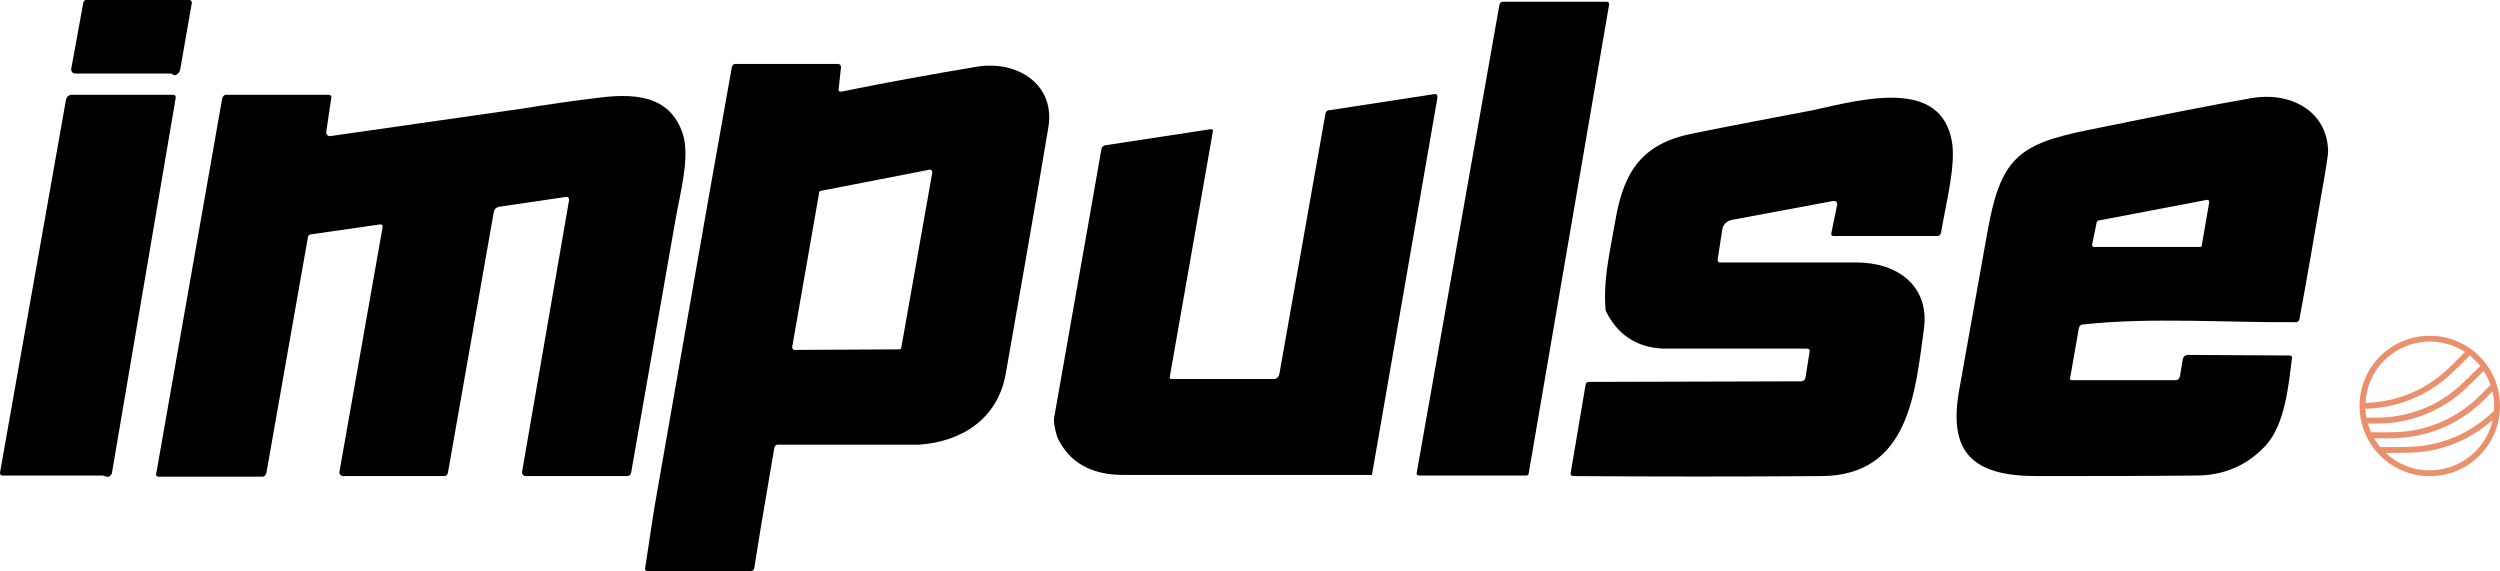
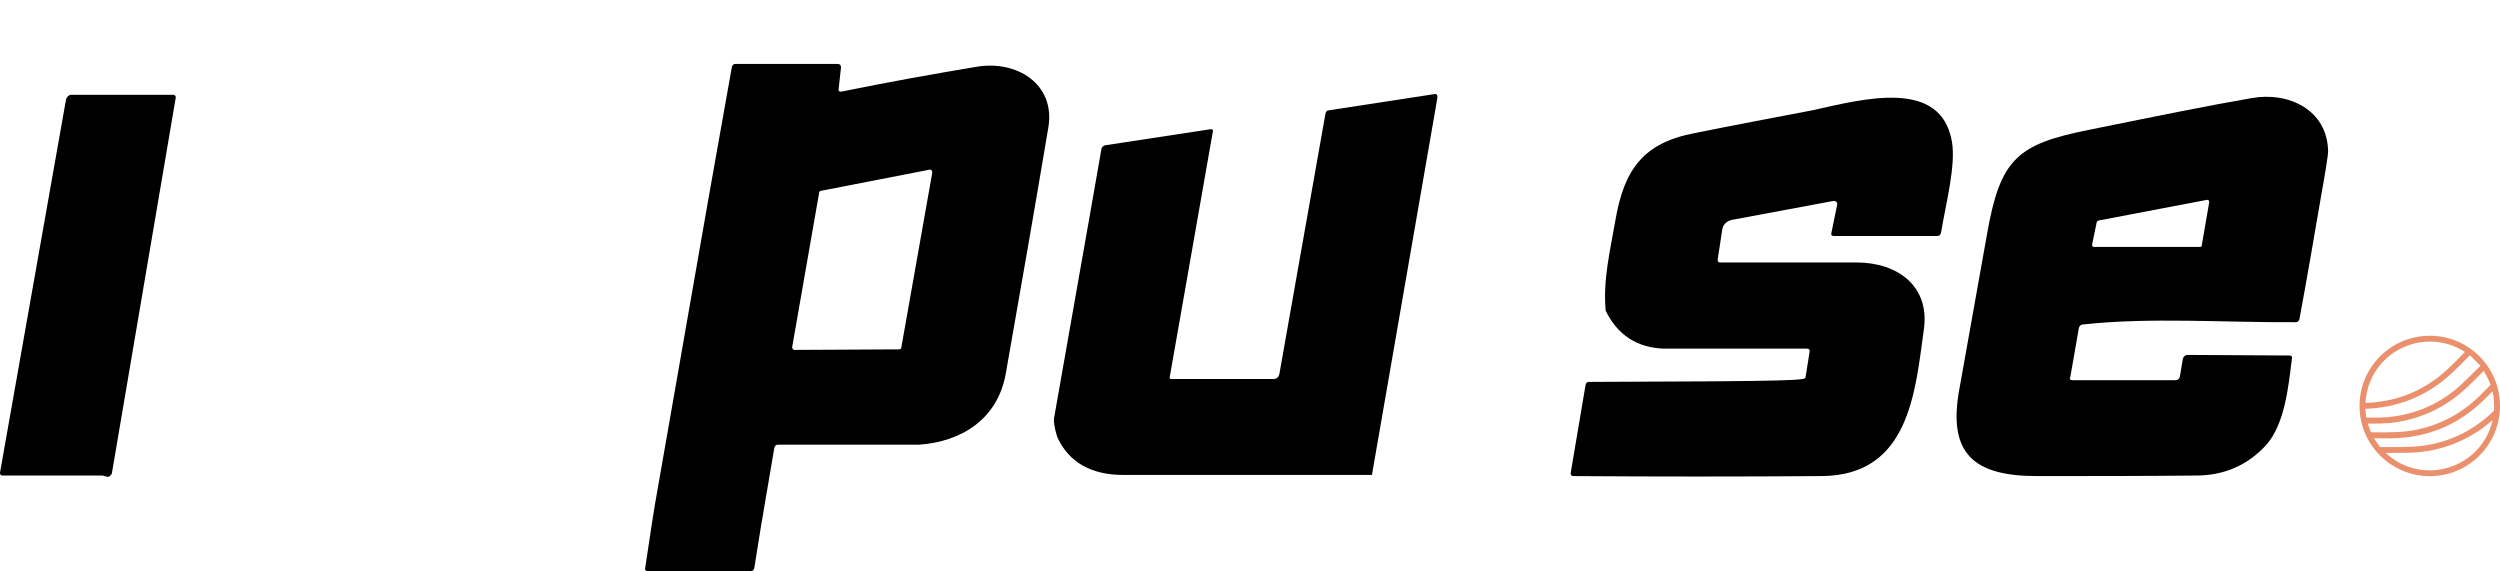
<svg xmlns="http://www.w3.org/2000/svg" width="247.832px" height="56.605px" viewBox="0 0 247.832 56.605" version="1.1">
  <title>Group</title>
  <g id="Page-1" stroke="none" stroke-width="1" fill="none" fill-rule="evenodd">
    <g id="Group" transform="translate(0, 0)" fill-rule="nonzero">
-       <path d="M16.852,7.289 L7.457,7.289 C7.23,7.289 7.059,7.117 7.059,6.891 C7.059,6.891 7.059,6.832 7.059,6.832 L8.254,0.285 C8.312,0.113 8.367,-8.8817842e-16 8.539,-8.8817842e-16 L18.785,-8.8817842e-16 C18.898,-8.8817842e-16 19.016,0.113 19.016,0.23 C19.016,0.23 19.016,0.285 19.016,0.285 L17.875,6.832 C17.82,7.176 17.59,7.402 17.363,7.457 C17.305,7.457 17.25,7.457 17.137,7.402 C17.078,7.289 16.965,7.289 16.852,7.289 Z" id="Path" fill="#000000" />
-       <path d="M153.996,32.621 L151.547,46.91 C151.547,47.082 151.434,47.141 151.262,47.141 L140.672,47.141 C140.504,47.141 140.387,47.023 140.445,46.855 L141.926,38.484 L148.645,0.457 C148.699,0.285 148.812,0.172 148.984,0.172 L159.23,0.172 C159.461,0.172 159.516,0.285 159.516,0.457 L153.996,32.621 Z" id="Path" fill="#000000" />
      <path d="M91.113,44.082 L77.105,44.082 C76.938,44.082 76.824,44.195 76.766,44.367 L75.797,50.059 C75.742,50.289 75.57,51.539 75.512,51.711 L74.773,56.32 C74.715,56.551 74.602,56.605 74.43,56.605 L64.184,56.605 C64.012,56.605 63.898,56.492 63.957,56.32 C64.564,52.26 64.887,50.155 64.926,50.004 L70.277,19.43 L72.555,6.621 C72.609,6.453 72.723,6.336 72.895,6.336 L83.027,6.336 C83.254,6.336 83.371,6.453 83.371,6.68 L83.141,8.785 C83.086,9.012 83.199,9.129 83.484,9.07 C87.922,8.16 92.363,7.363 96.805,6.621 C100.789,5.938 104.66,8.332 103.922,12.656 C102.555,20.797 101.133,28.938 99.707,37.023 C98.91,41.578 95.27,43.797 91.113,44.082 Z M78.531,34.402 C78.531,34.52 78.586,34.633 78.703,34.688 C78.703,34.688 78.758,34.688 78.758,34.688 L89.121,34.633 C89.234,34.633 89.348,34.574 89.348,34.461 L92.422,17.098 C92.422,16.984 92.363,16.871 92.25,16.812 C92.25,16.812 92.195,16.812 92.195,16.812 L81.375,18.918 C81.262,18.918 81.207,19.031 81.207,19.09 L78.531,34.402 Z" id="Shape" fill="#000000" />
      <path d="M136.004,47.082 C127.809,47.082 119.551,47.082 111.355,47.082 C108.168,47.082 105.945,45.828 104.809,43.324 C104.523,42.414 104.41,41.672 104.523,41.273 C106.059,32.449 107.652,23.629 109.191,14.746 C109.246,14.574 109.363,14.461 109.531,14.406 L120.008,12.809 C120.18,12.809 120.293,12.867 120.234,13.039 L115.965,37.348 C115.91,37.52 116.023,37.574 116.137,37.574 L126.211,37.574 C126.555,37.574 126.781,37.402 126.84,37.004 L131.395,11.273 C131.449,11.047 131.562,10.934 131.734,10.934 L142.152,9.336 C142.438,9.281 142.496,9.395 142.496,9.68 L136.004,47.082 Z" id="Path" fill="#000000" />
      <path d="M10.191,47.141 L0.227,47.141 C0.055,47.141 0,47.023 0,46.855 L6.547,9.852 C6.602,9.621 6.832,9.395 7.059,9.395 L17.191,9.395 C17.305,9.395 17.422,9.508 17.422,9.621 C17.422,9.621 17.422,9.68 17.422,9.68 L11.102,46.855 C11.102,46.969 11.043,47.023 10.988,47.082 C10.875,47.254 10.703,47.309 10.59,47.254 C10.305,47.195 10.191,47.141 10.191,47.141 Z" id="Path" fill="#000000" />
-       <path d="M51.805,10.762 C54.254,10.363 56.645,10.02 58.98,9.734 C62.734,9.223 66.379,9.336 67.688,13.266 C68.43,15.602 67.406,19.188 66.949,21.863 L62.566,46.855 C62.508,47.082 62.395,47.195 62.168,47.195 L52.09,47.195 C51.918,47.195 51.75,47.023 51.75,46.855 C51.75,46.855 51.75,46.797 51.75,46.797 L56.418,19.812 C56.418,19.641 56.359,19.527 56.188,19.527 C56.133,19.527 56.133,19.527 56.074,19.527 L49.473,20.496 C49.188,20.555 49.016,20.723 48.961,20.953 L44.406,46.855 C44.348,47.082 44.234,47.195 44.008,47.195 L33.988,47.195 C33.816,47.195 33.645,47.023 33.645,46.855 C33.645,46.855 33.645,46.797 33.645,46.797 L37.914,22.602 C37.973,22.316 37.859,22.203 37.574,22.262 L30.855,23.227 C30.684,23.227 30.516,23.344 30.516,23.57 L26.414,46.855 C26.359,47.082 26.246,47.254 25.961,47.254 L15.711,47.254 C15.543,47.254 15.426,47.141 15.484,46.969 L22.031,9.734 C22.09,9.566 22.203,9.395 22.43,9.395 L32.562,9.395 C32.793,9.395 32.848,9.508 32.848,9.68 L32.336,13.094 C32.336,13.266 32.449,13.438 32.621,13.492 C32.676,13.492 32.676,13.492 32.734,13.492 L51.805,10.762 Z" id="Path" fill="#000000" />
-       <path d="M159.176,30.801 C158.891,27.727 159.629,24.824 160.145,21.805 C160.996,16.852 162.875,14.176 167.941,13.207 C171.871,12.41 175.797,11.672 179.668,10.934 C184.793,9.793 192.422,7.742 193.504,14.062 C193.902,16.453 192.879,20.27 192.422,23.059 C192.363,23.285 192.25,23.398 192.023,23.398 L181.777,23.398 C181.605,23.398 181.492,23.285 181.547,23.113 L182.117,20.324 C182.176,20.152 182.062,19.926 181.832,19.926 C181.777,19.926 181.719,19.926 181.719,19.926 L171.645,21.805 C171.188,21.918 170.789,22.262 170.73,22.773 L170.277,25.734 C170.277,25.902 170.332,26.02 170.504,26.02 C175.059,26.02 179.555,26.02 184.055,26.02 C188.094,26.02 191.34,28.352 190.715,32.68 C189.859,38.828 189.289,47.141 180.582,47.195 C172.441,47.254 164.242,47.254 155.93,47.195 C155.816,47.195 155.703,47.082 155.703,46.969 C155.703,46.969 155.703,46.969 155.703,46.91 L157.184,38.145 C157.238,37.918 157.352,37.859 157.523,37.859 L178.531,37.801 C178.758,37.801 178.93,37.688 178.988,37.402 L179.387,34.898 C179.441,34.672 179.328,34.559 179.102,34.559 C174.375,34.559 169.594,34.559 164.867,34.559 C162.305,34.445 160.371,33.25 159.176,30.801 Z" id="Path" fill="#000000" />
+       <path d="M159.176,30.801 C158.891,27.727 159.629,24.824 160.145,21.805 C160.996,16.852 162.875,14.176 167.941,13.207 C171.871,12.41 175.797,11.672 179.668,10.934 C184.793,9.793 192.422,7.742 193.504,14.062 C193.902,16.453 192.879,20.27 192.422,23.059 C192.363,23.285 192.25,23.398 192.023,23.398 L181.777,23.398 C181.605,23.398 181.492,23.285 181.547,23.113 L182.117,20.324 C182.176,20.152 182.062,19.926 181.832,19.926 C181.777,19.926 181.719,19.926 181.719,19.926 L171.645,21.805 C171.188,21.918 170.789,22.262 170.73,22.773 L170.277,25.734 C170.277,25.902 170.332,26.02 170.504,26.02 C175.059,26.02 179.555,26.02 184.055,26.02 C188.094,26.02 191.34,28.352 190.715,32.68 C189.859,38.828 189.289,47.141 180.582,47.195 C172.441,47.254 164.242,47.254 155.93,47.195 C155.816,47.195 155.703,47.082 155.703,46.969 C155.703,46.969 155.703,46.969 155.703,46.91 L157.184,38.145 C157.238,37.918 157.352,37.859 157.523,37.859 C178.758,37.801 178.93,37.688 178.988,37.402 L179.387,34.898 C179.441,34.672 179.328,34.559 179.102,34.559 C174.375,34.559 169.594,34.559 164.867,34.559 C162.305,34.445 160.371,33.25 159.176,30.801 Z" id="Path" fill="#000000" />
      <path d="M205.457,37.688 L215.648,37.688 C215.875,37.688 216.047,37.574 216.105,37.289 L216.391,35.582 C216.445,35.355 216.617,35.184 216.902,35.184 L226.977,35.242 C227.148,35.242 227.262,35.355 227.207,35.523 C226.863,38.258 226.523,42.016 224.645,44.121 C222.824,46.113 220.488,47.141 217.699,47.141 C212.461,47.195 207.223,47.195 201.93,47.195 C195.668,47.195 193.047,44.977 194.242,38.543 C195.156,33.418 196.066,28.352 196.977,23.227 C198.285,15.715 199.992,14.289 207.109,12.867 C213.828,11.5 219.18,10.418 223.164,9.734 C226.863,9.055 230.734,10.875 230.793,15.031 C230.793,15.316 230.566,16.852 230.051,19.699 C229.371,23.684 228.688,27.668 227.945,31.652 C227.891,31.824 227.773,31.938 227.605,31.938 C220.715,31.996 213.203,31.426 206.484,32.168 C206.254,32.168 206.141,32.336 206.086,32.508 L205.23,37.402 C205.117,37.574 205.23,37.688 205.457,37.688 Z M208.02,21.863 C207.965,21.863 207.906,21.918 207.852,22.031 L207.395,24.254 C207.395,24.367 207.453,24.48 207.566,24.48 C207.566,24.48 207.566,24.48 207.621,24.48 L218.098,24.48 C218.211,24.48 218.27,24.426 218.27,24.309 L219.008,20.039 C219.008,19.926 218.949,19.812 218.836,19.812 C218.836,19.812 218.781,19.812 218.781,19.812 L208.02,21.863 Z" id="Shape" fill="#000000" />
      <path d="M247.832,40.242 C247.832,44.094 244.715,47.203 240.871,47.203 C237.031,47.203 233.91,44.086 233.906,40.242 C233.91,36.402 237.023,33.285 240.871,33.285 C244.723,33.285 247.832,36.402 247.832,40.242 Z M244.34,34.875 C240.199,32.254 234.777,34.992 234.5,39.914 C234.5,39.934 234.504,39.945 234.531,39.945 C237.422,39.832 239.949,38.871 242.121,37.059 C242.867,36.426 243.625,35.637 244.34,34.91 C244.352,34.895 244.352,34.887 244.34,34.875 Z M245.863,36.297 C245.883,36.277 245.883,36.254 245.863,36.234 L244.922,35.285 C244.871,35.234 244.828,35.234 244.777,35.285 C244.18,35.91 243.574,36.516 242.941,37.094 C240.621,39.246 237.711,40.414 234.523,40.523 C234.492,40.523 234.48,40.543 234.48,40.574 L234.574,41.367 C234.574,41.391 234.59,41.402 234.609,41.402 C235.566,41.41 236.246,41.398 236.656,41.359 C239.594,41.086 242.121,39.934 244.227,37.895 C244.758,37.387 245.301,36.852 245.863,36.297 Z M234.797,41.996 C234.785,41.977 234.766,41.984 234.746,42.004 C234.742,42.016 234.734,42.027 234.742,42.039 L235.023,42.82 C235.027,42.84 235.039,42.844 235.059,42.852 C235.914,42.875 236.77,42.871 237.617,42.832 C240.418,42.719 243.004,41.68 245.141,39.863 C245.586,39.484 246.168,38.914 246.879,38.168 C246.891,38.156 246.898,38.137 246.887,38.125 C246.711,37.668 246.5,37.23 246.242,36.812 C246.23,36.797 246.207,36.789 246.188,36.801 L246.18,36.809 C245.664,37.336 245.125,37.863 244.582,38.379 C242.449,40.414 239.91,41.598 236.969,41.93 C236.461,41.977 235.734,42.004 234.797,41.996 Z M235.984,44.316 C237.023,44.312 238.059,44.336 239.102,44.285 C242.199,44.137 244.996,42.902 247.215,40.738 C247.227,40.723 247.242,40.707 247.242,40.688 C247.277,40.07 247.234,39.465 247.102,38.859 C247.09,38.809 247.074,38.805 247.035,38.84 C246.406,39.5 245.711,40.176 245.016,40.719 C243.023,42.258 240.766,43.152 238.246,43.387 C237.344,43.477 236.324,43.461 235.379,43.445 C235.363,43.445 235.352,43.457 235.352,43.469 C235.352,43.477 235.352,43.48 235.359,43.48 L235.902,44.273 C235.922,44.305 235.945,44.316 235.984,44.316 Z M236.52,44.898 C236.512,44.898 236.512,44.898 236.512,44.902 L236.512,44.91 C240.098,48.238 245.938,46.492 247.09,41.715 C247.09,41.703 247.086,41.691 247.074,41.684 C247.066,41.684 247.055,41.684 247.047,41.691 C244.746,43.688 241.957,44.785 238.906,44.879 C238.129,44.898 237.328,44.902 236.52,44.898 Z" id="Shape" fill="#EA906C" />
    </g>
  </g>
</svg>